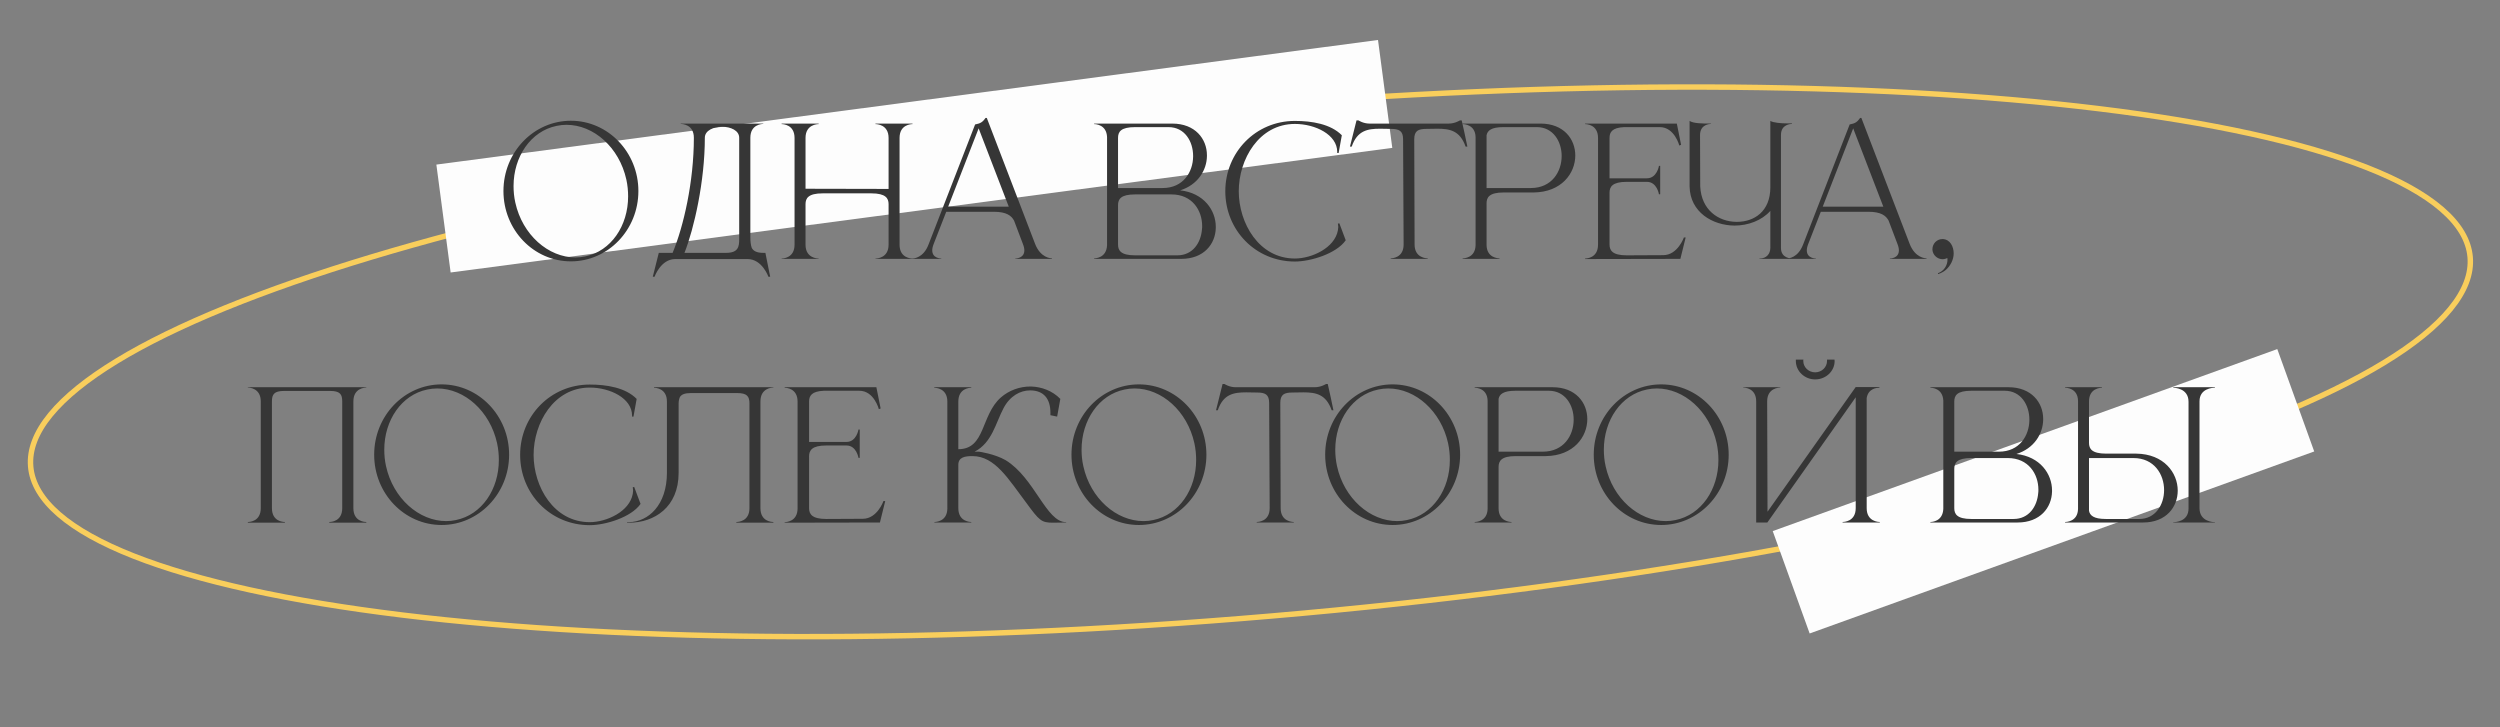
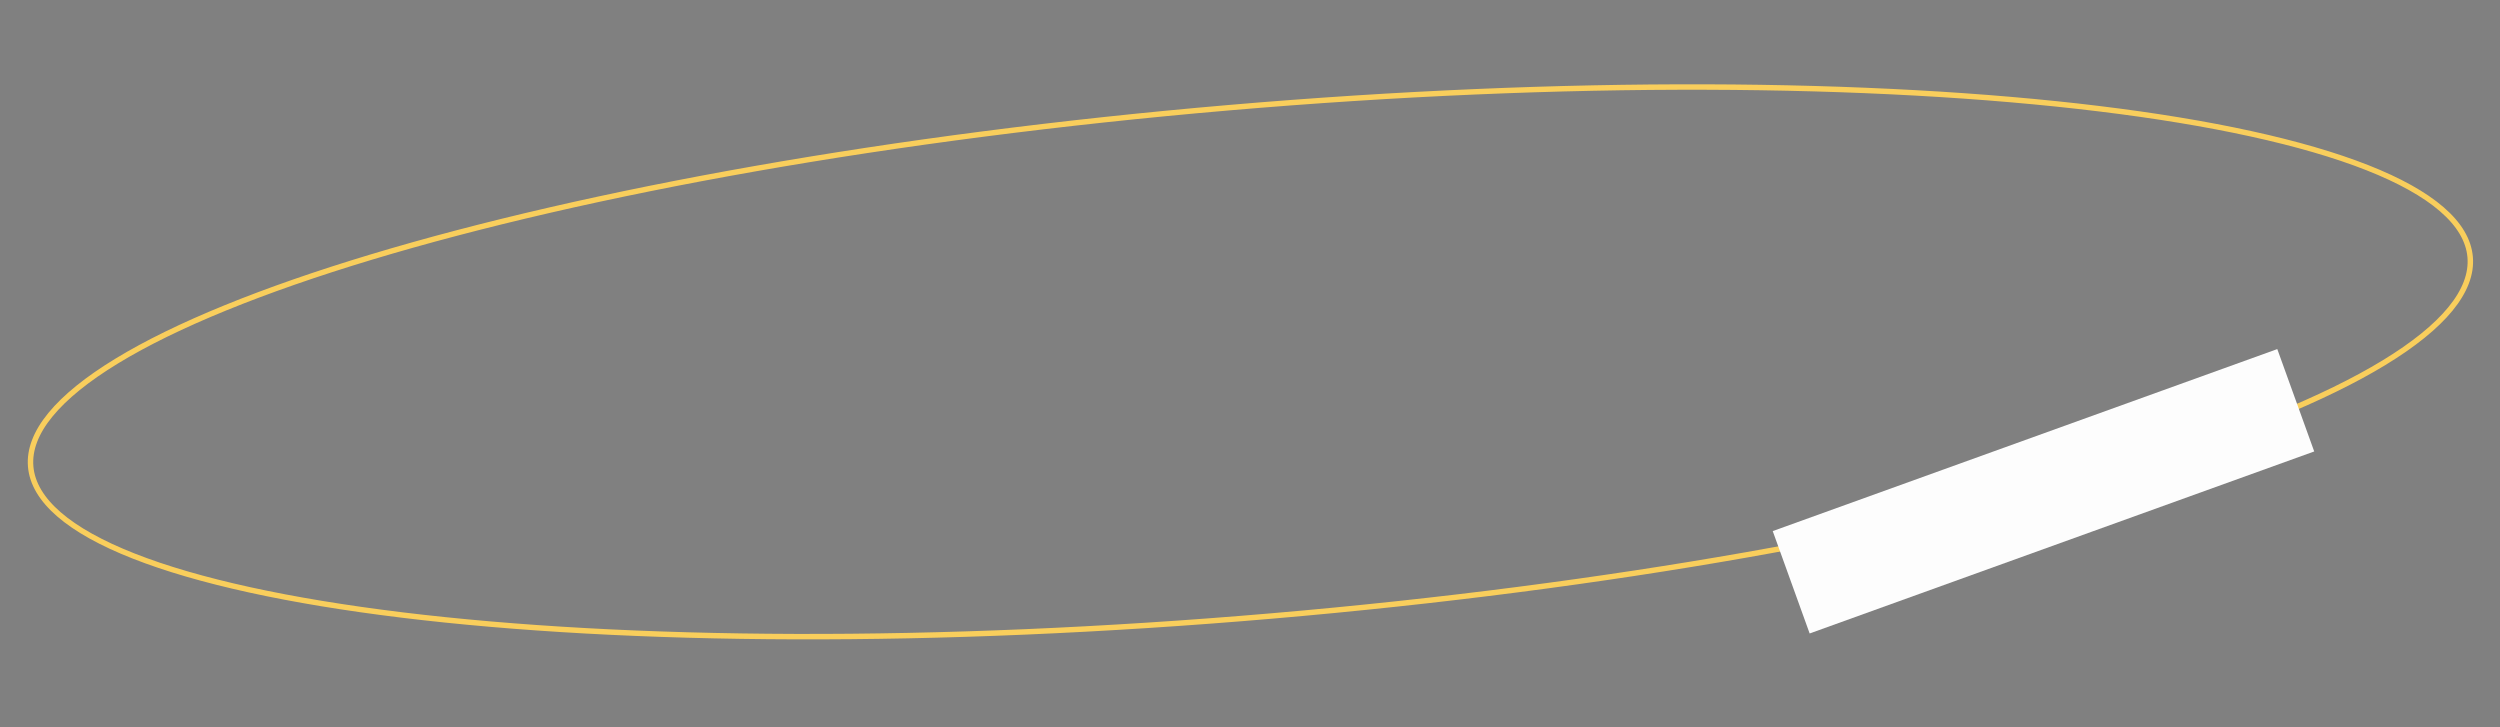
<svg xmlns="http://www.w3.org/2000/svg" width="275" height="80" viewBox="0 0 275 80" fill="none">
  <rect x="0" y="0" width="275" height="80" fill="#808080" stroke="none" />
  <path d="M271.718 28.276C271.877 30.123 271.145 32.033 269.542 33.989C267.938 35.946 265.48 37.926 262.238 39.899C255.755 43.844 246.198 47.725 234.261 51.324C210.391 58.519 177.067 64.566 139.948 67.754C102.829 70.943 68.962 70.668 44.215 67.649C31.839 66.139 21.759 63.945 14.699 61.163C11.168 59.772 8.408 58.24 6.494 56.586C4.581 54.932 3.534 53.175 3.375 51.328C3.217 49.48 3.949 47.57 5.552 45.615C7.155 43.658 9.614 41.678 12.855 39.705C19.338 35.759 28.895 31.879 40.833 28.28C64.703 21.085 98.027 15.038 135.146 11.849C172.264 8.661 206.132 8.936 230.879 11.955C243.255 13.464 253.334 15.658 260.395 18.44C263.926 19.831 266.686 21.363 268.6 23.018C270.512 24.672 271.559 26.429 271.718 28.276Z" stroke="#F9CE5C" stroke-width="0.599" />
-   <rect x="48" y="18.105" width="104.484" height="11.972" transform="rotate(-7.538 48 18.105)" fill="#FDFDFD" />
  <rect x="195" y="58.42" width="59.002" height="11.972" transform="rotate(-19.836 195 58.42)" fill="#FDFDFD" />
-   <path d="M62.801 13.282C66.892 13.282 70.223 16.749 70.223 21.015C70.223 25.282 66.892 28.749 62.801 28.749C58.691 28.749 55.379 25.282 55.379 21.015C55.379 16.749 58.691 13.282 62.801 13.282ZM61.223 13.847C58.379 14.431 56.49 17.236 56.49 20.47C56.49 21.055 56.548 21.678 56.684 22.282C57.464 25.827 60.308 28.32 63.308 28.32C63.658 28.32 64.028 28.282 64.379 28.204C67.223 27.619 69.093 24.834 69.093 21.6C69.093 20.996 69.035 20.373 68.898 19.749C68.119 16.223 65.314 13.73 62.314 13.73C61.944 13.73 61.593 13.769 61.223 13.847ZM82.539 15.152V26.08C82.539 26.528 82.578 26.957 82.694 27.269C82.87 27.6 83.22 27.814 83.961 27.814H84.194L84.72 30.444H84.526C84.526 30.444 83.844 28.496 82.227 28.496H74.279C72.682 28.496 72 30.444 72 30.444H71.805L72.467 27.814H73.987C75.195 24.912 76.325 19.983 76.325 15.152C76.325 13.672 75.019 13.633 74.883 13.633V13.594H83.961V13.633C83.824 13.633 82.539 13.672 82.539 15.152ZM81.311 15.152C81.311 14.353 80.376 13.944 79.422 13.944C78.487 13.944 77.532 14.353 77.532 15.152C77.532 19.944 76.344 25.165 75.292 27.814H79.87C81.214 27.814 81.311 27.132 81.311 26.314V15.152ZM87.4 15.171C87.4 13.691 86.114 13.652 85.978 13.652V13.594H90.049V13.652C89.913 13.652 88.608 13.691 88.608 15.171V20.762L97.744 20.782V15.171C97.744 13.691 96.439 13.652 96.302 13.652V13.594H100.374V13.652C100.237 13.652 98.952 13.691 98.952 15.171V26.918C98.952 28.398 100.237 28.437 100.374 28.437V28.476H96.302V28.437C96.439 28.437 97.744 28.398 97.744 26.918V22.457C97.744 21.814 97.432 21.269 95.854 21.269H90.497C88.9 21.269 88.608 21.814 88.608 22.457V26.918C88.608 28.398 89.913 28.437 90.049 28.437V28.476H85.978V28.437C86.114 28.437 87.4 28.398 87.4 26.918V15.171ZM115.716 28.476H111.683V28.437C111.742 28.437 112.677 28.418 112.677 27.541C112.677 27.366 112.638 27.132 112.521 26.84L111.547 24.269C111.255 23.723 110.709 23.295 109.326 23.295H104.086L102.703 26.84C102.586 27.132 102.547 27.366 102.547 27.541C102.547 28.418 103.482 28.437 103.541 28.437V28.476H100.307V28.437H100.326C100.521 28.437 101.573 28.379 102.138 26.898L107.261 13.691C107.826 13.574 108.06 13.477 108.411 12.97H108.547L113.865 26.84C114.469 28.379 115.599 28.418 115.716 28.418V28.476ZM110.963 22.73L107.651 14.12L104.3 22.73H110.963ZM122.984 20.684H127.893C130.152 20.684 131.224 18.931 131.243 17.217V17.159C131.243 15.542 130.308 13.983 128.535 13.983H124.854C123.276 13.983 122.984 14.509 122.984 15.171V20.684ZM122.984 22.574V26.898C122.984 27.541 123.276 28.087 124.854 28.087H129.509C131.185 28.087 132.1 26.723 132.217 25.223C132.237 25.106 132.237 24.989 132.237 24.873C132.237 23.139 131.146 21.386 128.867 21.386H124.854C123.276 21.386 122.984 21.912 122.984 22.574ZM121.776 26.976V15.074C121.717 13.691 120.49 13.652 120.373 13.652H120.354V13.594H128.945C131.477 13.594 132.763 15.288 132.763 17.081V17.159C132.743 18.736 131.75 20.334 129.821 20.938C132.431 21.23 133.737 23.139 133.737 24.951V25.067C133.698 26.84 132.431 28.476 129.938 28.476H120.354V28.418H120.373C120.49 28.418 121.717 28.379 121.776 26.976ZM142.439 28.769C138.114 28.769 134.783 25.321 134.783 21.035C134.783 16.769 138.114 13.301 142.439 13.301C144.289 13.301 146.374 13.633 147.601 14.879L147.25 16.827H147.094V16.71C147.094 14.821 144.698 13.633 142.439 13.633C138.484 13.633 136.264 17.529 136.264 21.035C136.264 24.541 138.484 28.437 142.439 28.437C144.27 28.437 146.822 27.288 147.172 25.321L147.211 24.97L147.172 24.6L147.328 24.561L148.029 26.431C146.997 27.911 144.153 28.769 142.439 28.769ZM157.047 28.476H152.976V28.418C153.112 28.418 154.398 28.379 154.398 26.898L154.339 15.327C154.339 14.392 153.911 14.178 152.995 14.178L151.807 14.159C150.443 14.159 149.294 14.353 148.69 16.126H148.495L149.216 13.243H149.43C149.43 13.243 149.956 13.594 150.638 13.594H159.365C160.047 13.594 160.592 13.243 160.592 13.243H160.787C161.021 14.197 161.196 15.152 161.411 16.126H161.216C160.592 14.353 159.463 14.159 158.099 14.159L156.911 14.178C155.995 14.178 155.567 14.392 155.567 15.327L155.605 26.898C155.605 28.379 156.911 28.418 157.047 28.418V28.476ZM168.392 20.684C170.691 20.684 171.782 18.892 171.782 17.159C171.782 15.542 170.827 13.983 169.054 13.983H165.373C164.029 13.983 163.62 14.373 163.522 14.879V20.684H168.392ZM164.944 28.476H160.892V28.418H160.912C161.029 28.418 162.275 28.379 162.314 26.976V15.074C162.275 13.691 161.029 13.652 160.912 13.652H160.892V13.594H169.464C172.015 13.594 173.282 15.308 173.282 17.1C173.282 19.067 171.762 21.132 168.723 21.171H165.412C163.814 21.171 163.522 21.717 163.522 22.36V26.918C163.522 28.379 164.808 28.418 164.944 28.418V28.476ZM175.783 15.171C175.783 13.691 174.497 13.652 174.36 13.652V13.594H184.451L184.919 15.931L184.724 16.009C184.724 16.009 184.198 13.983 182.581 13.983H178.666C177.321 14.042 177.049 14.548 177.049 15.171V19.613H181.159C182.269 19.613 182.484 18.249 182.484 18.249H182.62V21.366H182.484C182.484 21.366 182.269 20.003 181.159 20.003H178.938C177.36 20.003 177.049 20.548 177.049 21.191V26.898C177.049 27.541 177.36 28.087 178.938 28.087L182.951 28.067C184.549 28.067 185.23 26.119 185.23 26.119H185.425L184.841 28.476L174.36 28.496V28.437C174.497 28.437 175.783 28.398 175.783 26.918V15.171ZM197.114 28.476H193.53V28.437H193.569C194.309 28.437 194.738 27.931 194.738 27.249V23.197C193.803 24.249 192.303 24.814 190.803 24.814C188.368 24.795 185.913 23.334 185.855 20.529V13.301C186.264 13.574 187.199 13.594 188.212 13.594V13.633H188.193C188.076 13.633 187.004 13.672 187.004 14.86L187.024 20.49C187.141 23.1 189.03 24.386 191.017 24.405H191.056C192.946 24.405 194.738 23.275 194.738 20.606V13.301C195.05 13.496 195.907 13.574 196.608 13.574H197.114V13.633H197.095C196.978 13.633 195.907 13.672 195.907 14.84V27.288C195.907 28.418 197.037 28.437 197.114 28.437V28.476ZM211.917 28.476H207.885V28.437C207.943 28.437 208.878 28.418 208.878 27.541C208.878 27.366 208.839 27.132 208.722 26.84L207.748 24.269C207.456 23.723 206.911 23.295 205.528 23.295H200.288L198.905 26.84C198.788 27.132 198.749 27.366 198.749 27.541C198.749 28.418 199.684 28.437 199.742 28.437V28.476H196.508V28.437H196.528C196.723 28.437 197.775 28.379 198.34 26.898L203.463 13.691C204.028 13.574 204.262 13.477 204.612 12.97H204.749L210.067 26.84C210.67 28.379 211.8 28.418 211.917 28.418V28.476ZM207.164 22.73L203.852 14.12L200.502 22.73H207.164ZM213.191 30.152L213.172 30.054C213.853 29.82 214.224 29.158 214.224 28.574L214.204 28.379C214.029 28.476 213.834 28.515 213.659 28.515C213.094 28.496 212.607 28.048 212.568 27.483V27.405C212.568 26.821 213.035 26.295 213.678 26.295C214.516 26.314 214.905 27.132 214.905 27.872C214.905 28.593 214.516 29.275 214.048 29.684C213.814 29.879 213.542 30.035 213.191 30.152ZM40.294 57.496H36.223V57.418H36.242C36.418 57.418 37.645 57.359 37.645 55.898V44.152C37.645 43.373 37.411 43.003 36.301 43.003H31.256C30.165 43.003 29.912 43.373 29.912 44.152V55.898C29.912 57.359 31.139 57.418 31.314 57.418H31.334V57.496H27.262V57.418H27.282C27.457 57.418 28.684 57.359 28.684 55.898V44.152C28.684 42.672 27.399 42.633 27.262 42.633V42.594H40.294V42.633C40.158 42.633 38.872 42.672 38.872 44.152V55.898C38.872 57.359 40.099 57.418 40.275 57.418H40.294V57.496ZM48.581 42.282C52.672 42.282 56.003 45.749 56.003 50.016C56.003 54.282 52.672 57.749 48.581 57.749C44.471 57.749 41.159 54.282 41.159 50.016C41.159 45.749 44.471 42.282 48.581 42.282ZM47.003 42.847C44.159 43.431 42.27 46.236 42.27 49.47C42.27 50.054 42.328 50.678 42.464 51.282C43.244 54.827 46.088 57.321 49.088 57.321C49.438 57.321 49.808 57.282 50.159 57.204C53.003 56.619 54.873 53.834 54.873 50.6C54.873 49.996 54.815 49.373 54.678 48.749C53.899 45.223 51.094 42.73 48.094 42.73C47.724 42.73 47.373 42.769 47.003 42.847ZM64.871 57.769C60.546 57.769 57.215 54.321 57.215 50.035C57.215 45.769 60.546 42.301 64.871 42.301C66.721 42.301 68.806 42.633 70.033 43.879L69.682 45.827H69.526V45.71C69.526 43.821 67.13 42.633 64.871 42.633C60.916 42.633 58.696 46.529 58.696 50.035C58.696 53.541 60.916 57.437 64.871 57.437C66.702 57.437 69.254 56.288 69.604 54.321L69.643 53.97L69.604 53.6L69.76 53.561L70.461 55.431C69.429 56.911 66.585 57.769 64.871 57.769ZM74.648 44.405V52.022C74.648 55.801 71.96 57.496 69.213 57.496H68.979V57.437H69.194C71.317 57.398 73.362 55.567 73.362 52.002V44.172C73.362 42.691 72.077 42.652 71.94 42.652V42.594H85.07V42.633C84.933 42.633 83.648 42.672 83.648 44.152V55.898C83.648 57.359 84.875 57.418 85.05 57.418H85.07V57.496H80.998V57.418H81.018C81.193 57.418 82.44 57.359 82.44 55.898V44.386C82.44 43.607 82.187 43.236 81.076 43.236H76.011C75.31 43.236 74.96 43.392 74.784 43.684C74.706 43.879 74.648 44.113 74.648 44.405ZM87.733 44.172C87.733 42.691 86.447 42.652 86.311 42.652V42.594H96.401L96.869 44.931L96.674 45.009C96.674 45.009 96.148 42.983 94.531 42.983H90.616C89.272 43.042 88.999 43.548 88.999 44.172V48.613H93.109C94.219 48.613 94.434 47.249 94.434 47.249H94.57V50.366H94.434C94.434 50.366 94.219 49.003 93.109 49.003H90.888C89.31 49.003 88.999 49.548 88.999 50.191V55.898C88.999 56.541 89.31 57.087 90.888 57.087L94.901 57.067C96.499 57.067 97.18 55.119 97.18 55.119H97.375L96.791 57.476L86.311 57.496V57.437C86.447 57.437 87.733 57.398 87.733 55.918V44.172ZM104.208 44.172C104.208 42.691 102.903 42.652 102.767 42.652V42.594H106.838V42.652C106.702 42.652 105.416 42.691 105.416 44.172V49.412C108.416 49.412 107.87 45.691 110.091 43.724C111.007 42.925 112.176 42.516 113.344 42.516H113.422C114.591 42.555 115.76 42.983 116.636 43.879L116.286 45.827L115.546 45.672V45.399C115.546 43.84 114.786 42.964 113.364 42.944H113.305C112.253 42.944 111.104 43.529 110.383 44.912C109.526 46.529 109.117 48.71 107.208 49.684H107.676C107.754 49.684 109.429 49.938 110.617 50.619C113.812 52.567 115.078 57.437 117.26 57.437H117.279V57.476C116.675 57.476 116.208 57.496 115.838 57.496C114.552 57.496 114.338 57.282 112.896 55.314C110.948 52.743 109.468 50.171 106.974 50.171H106.955C106.156 50.171 105.416 50.288 105.416 51.126V55.898C105.416 57.379 106.702 57.418 106.838 57.418V57.476H102.786V57.418H102.806C102.923 57.418 104.169 57.379 104.208 55.976V44.172ZM125.284 42.282C129.374 42.282 132.705 45.749 132.705 50.016C132.705 54.282 129.374 57.749 125.284 57.749C121.173 57.749 117.862 54.282 117.862 50.016C117.862 45.749 121.173 42.282 125.284 42.282ZM123.706 42.847C120.862 43.431 118.972 46.236 118.972 49.47C118.972 50.054 119.03 50.678 119.167 51.282C119.946 54.827 122.79 57.321 125.79 57.321C126.141 57.321 126.511 57.282 126.861 57.204C129.706 56.619 131.576 53.834 131.576 50.6C131.576 49.996 131.517 49.373 131.381 48.749C130.602 45.223 127.796 42.73 124.797 42.73C124.426 42.73 124.076 42.769 123.706 42.847ZM142.313 57.476H138.242V57.418C138.378 57.418 139.664 57.379 139.664 55.898L139.606 44.327C139.606 43.392 139.177 43.178 138.262 43.178L137.073 43.159C135.71 43.159 134.56 43.353 133.956 45.126H133.762L134.482 42.243H134.697C134.697 42.243 135.223 42.594 135.904 42.594H144.631C145.313 42.594 145.859 42.243 145.859 42.243H146.054C146.287 43.197 146.463 44.152 146.677 45.126H146.482C145.859 43.353 144.729 43.159 143.365 43.159L142.177 43.178C141.261 43.178 140.833 43.392 140.833 44.327L140.872 55.898C140.872 57.379 142.177 57.418 142.313 57.418V57.476ZM153.191 42.282C157.282 42.282 160.613 45.749 160.613 50.016C160.613 54.282 157.282 57.749 153.191 57.749C149.081 57.749 145.769 54.282 145.769 50.016C145.769 45.749 149.081 42.282 153.191 42.282ZM151.613 42.847C148.769 43.431 146.879 46.236 146.879 49.47C146.879 50.054 146.938 50.678 147.074 51.282C147.853 54.827 150.698 57.321 153.697 57.321C154.048 57.321 154.418 57.282 154.769 57.204C157.613 56.619 159.483 53.834 159.483 50.6C159.483 49.996 159.425 49.373 159.288 48.749C158.509 45.223 155.704 42.73 152.704 42.73C152.334 42.73 151.983 42.769 151.613 42.847ZM169.714 49.684C172.013 49.684 173.104 47.892 173.104 46.158C173.104 44.542 172.149 42.983 170.377 42.983H166.695C165.351 42.983 164.942 43.373 164.844 43.879V49.684H169.714ZM166.266 57.476H162.214V57.418H162.234C162.351 57.418 163.598 57.379 163.637 55.976V44.074C163.598 42.691 162.351 42.652 162.234 42.652H162.214V42.594H170.786C173.338 42.594 174.604 44.308 174.604 46.1C174.604 48.068 173.084 50.132 170.045 50.171H166.734C165.136 50.171 164.844 50.717 164.844 51.36V55.918C164.844 57.379 166.13 57.418 166.266 57.418V57.476ZM182.734 42.282C186.825 42.282 190.156 45.749 190.156 50.016C190.156 54.282 186.825 57.749 182.734 57.749C178.624 57.749 175.312 54.282 175.312 50.016C175.312 45.749 178.624 42.282 182.734 42.282ZM181.156 42.847C178.312 43.431 176.423 46.236 176.423 49.47C176.423 50.054 176.481 50.678 176.618 51.282C177.397 54.827 180.241 57.321 183.241 57.321C183.591 57.321 183.962 57.282 184.312 57.204C187.156 56.619 189.026 53.834 189.026 50.6C189.026 49.996 188.968 49.373 188.832 48.749C188.052 45.223 185.247 42.73 182.247 42.73C181.877 42.73 181.527 42.769 181.156 42.847ZM201.79 39.555C201.79 39.594 201.81 39.652 201.81 39.711C201.81 40.821 200.855 41.736 199.667 41.736C198.498 41.736 197.543 40.821 197.543 39.711V39.555H198.381C198.362 39.594 198.362 39.652 198.362 39.711C198.362 40.392 198.946 40.957 199.667 40.957C200.388 40.957 200.972 40.392 200.972 39.711V39.555H201.79ZM193.18 44.152C193.18 42.672 191.894 42.633 191.758 42.633V42.594H195.829V42.633C195.693 42.633 194.388 42.672 194.388 44.152L194.427 56.288L204.128 42.574H206.738V42.652H206.699C206.485 42.652 205.511 42.711 205.335 43.782V55.898C205.335 57.379 206.641 57.418 206.777 57.418V57.476H202.686V57.418C202.823 57.418 204.128 57.379 204.128 55.898V43.704L194.407 57.476H193.18V44.152ZM214.971 49.684H219.88C222.14 49.684 223.212 47.931 223.231 46.217V46.158C223.231 44.542 222.296 42.983 220.523 42.983H216.842C215.264 42.983 214.971 43.509 214.971 44.172V49.684ZM214.971 51.574V55.898C214.971 56.541 215.264 57.087 216.842 57.087H221.497C223.173 57.087 224.088 55.723 224.205 54.223C224.224 54.106 224.224 53.989 224.224 53.873C224.224 52.139 223.134 50.386 220.854 50.386H216.842C215.264 50.386 214.971 50.912 214.971 51.574ZM213.764 55.976V44.074C213.705 42.691 212.478 42.652 212.361 42.652H212.342V42.594H220.932C223.465 42.594 224.75 44.288 224.75 46.081V46.158C224.731 47.736 223.737 49.334 221.809 49.938C224.419 50.23 225.724 52.139 225.724 53.95V54.067C225.685 55.84 224.419 57.476 221.926 57.476H212.342V57.418H212.361C212.478 57.418 213.705 57.379 213.764 55.976ZM235.323 57.087C237.095 57.087 238.05 55.528 238.05 53.911C238.05 52.178 236.959 50.386 234.68 50.386H229.79V56.191C229.888 56.697 230.297 57.087 231.641 57.087H235.323ZM235.732 57.476H227.16V57.418H227.18C227.297 57.418 228.544 57.379 228.583 55.996V44.074C228.544 42.691 227.297 42.652 227.18 42.652H227.16V42.594H231.212V42.652C231.076 42.652 229.79 42.691 229.79 44.152V48.71C229.79 49.353 230.082 49.899 231.68 49.899H234.991C238.03 49.938 239.55 52.002 239.55 53.97C239.55 55.762 238.284 57.476 235.732 57.476ZM243.641 57.476H239.063V57.437H239.082C239.297 57.437 240.738 57.379 240.738 55.937V44.191C240.738 42.672 239.141 42.652 239.063 42.652V42.594H243.641V42.652H243.621C243.407 42.652 241.946 42.711 241.946 44.152V55.898C241.946 57.398 243.485 57.437 243.621 57.437H243.641V57.476Z" fill="#363636" />
</svg>